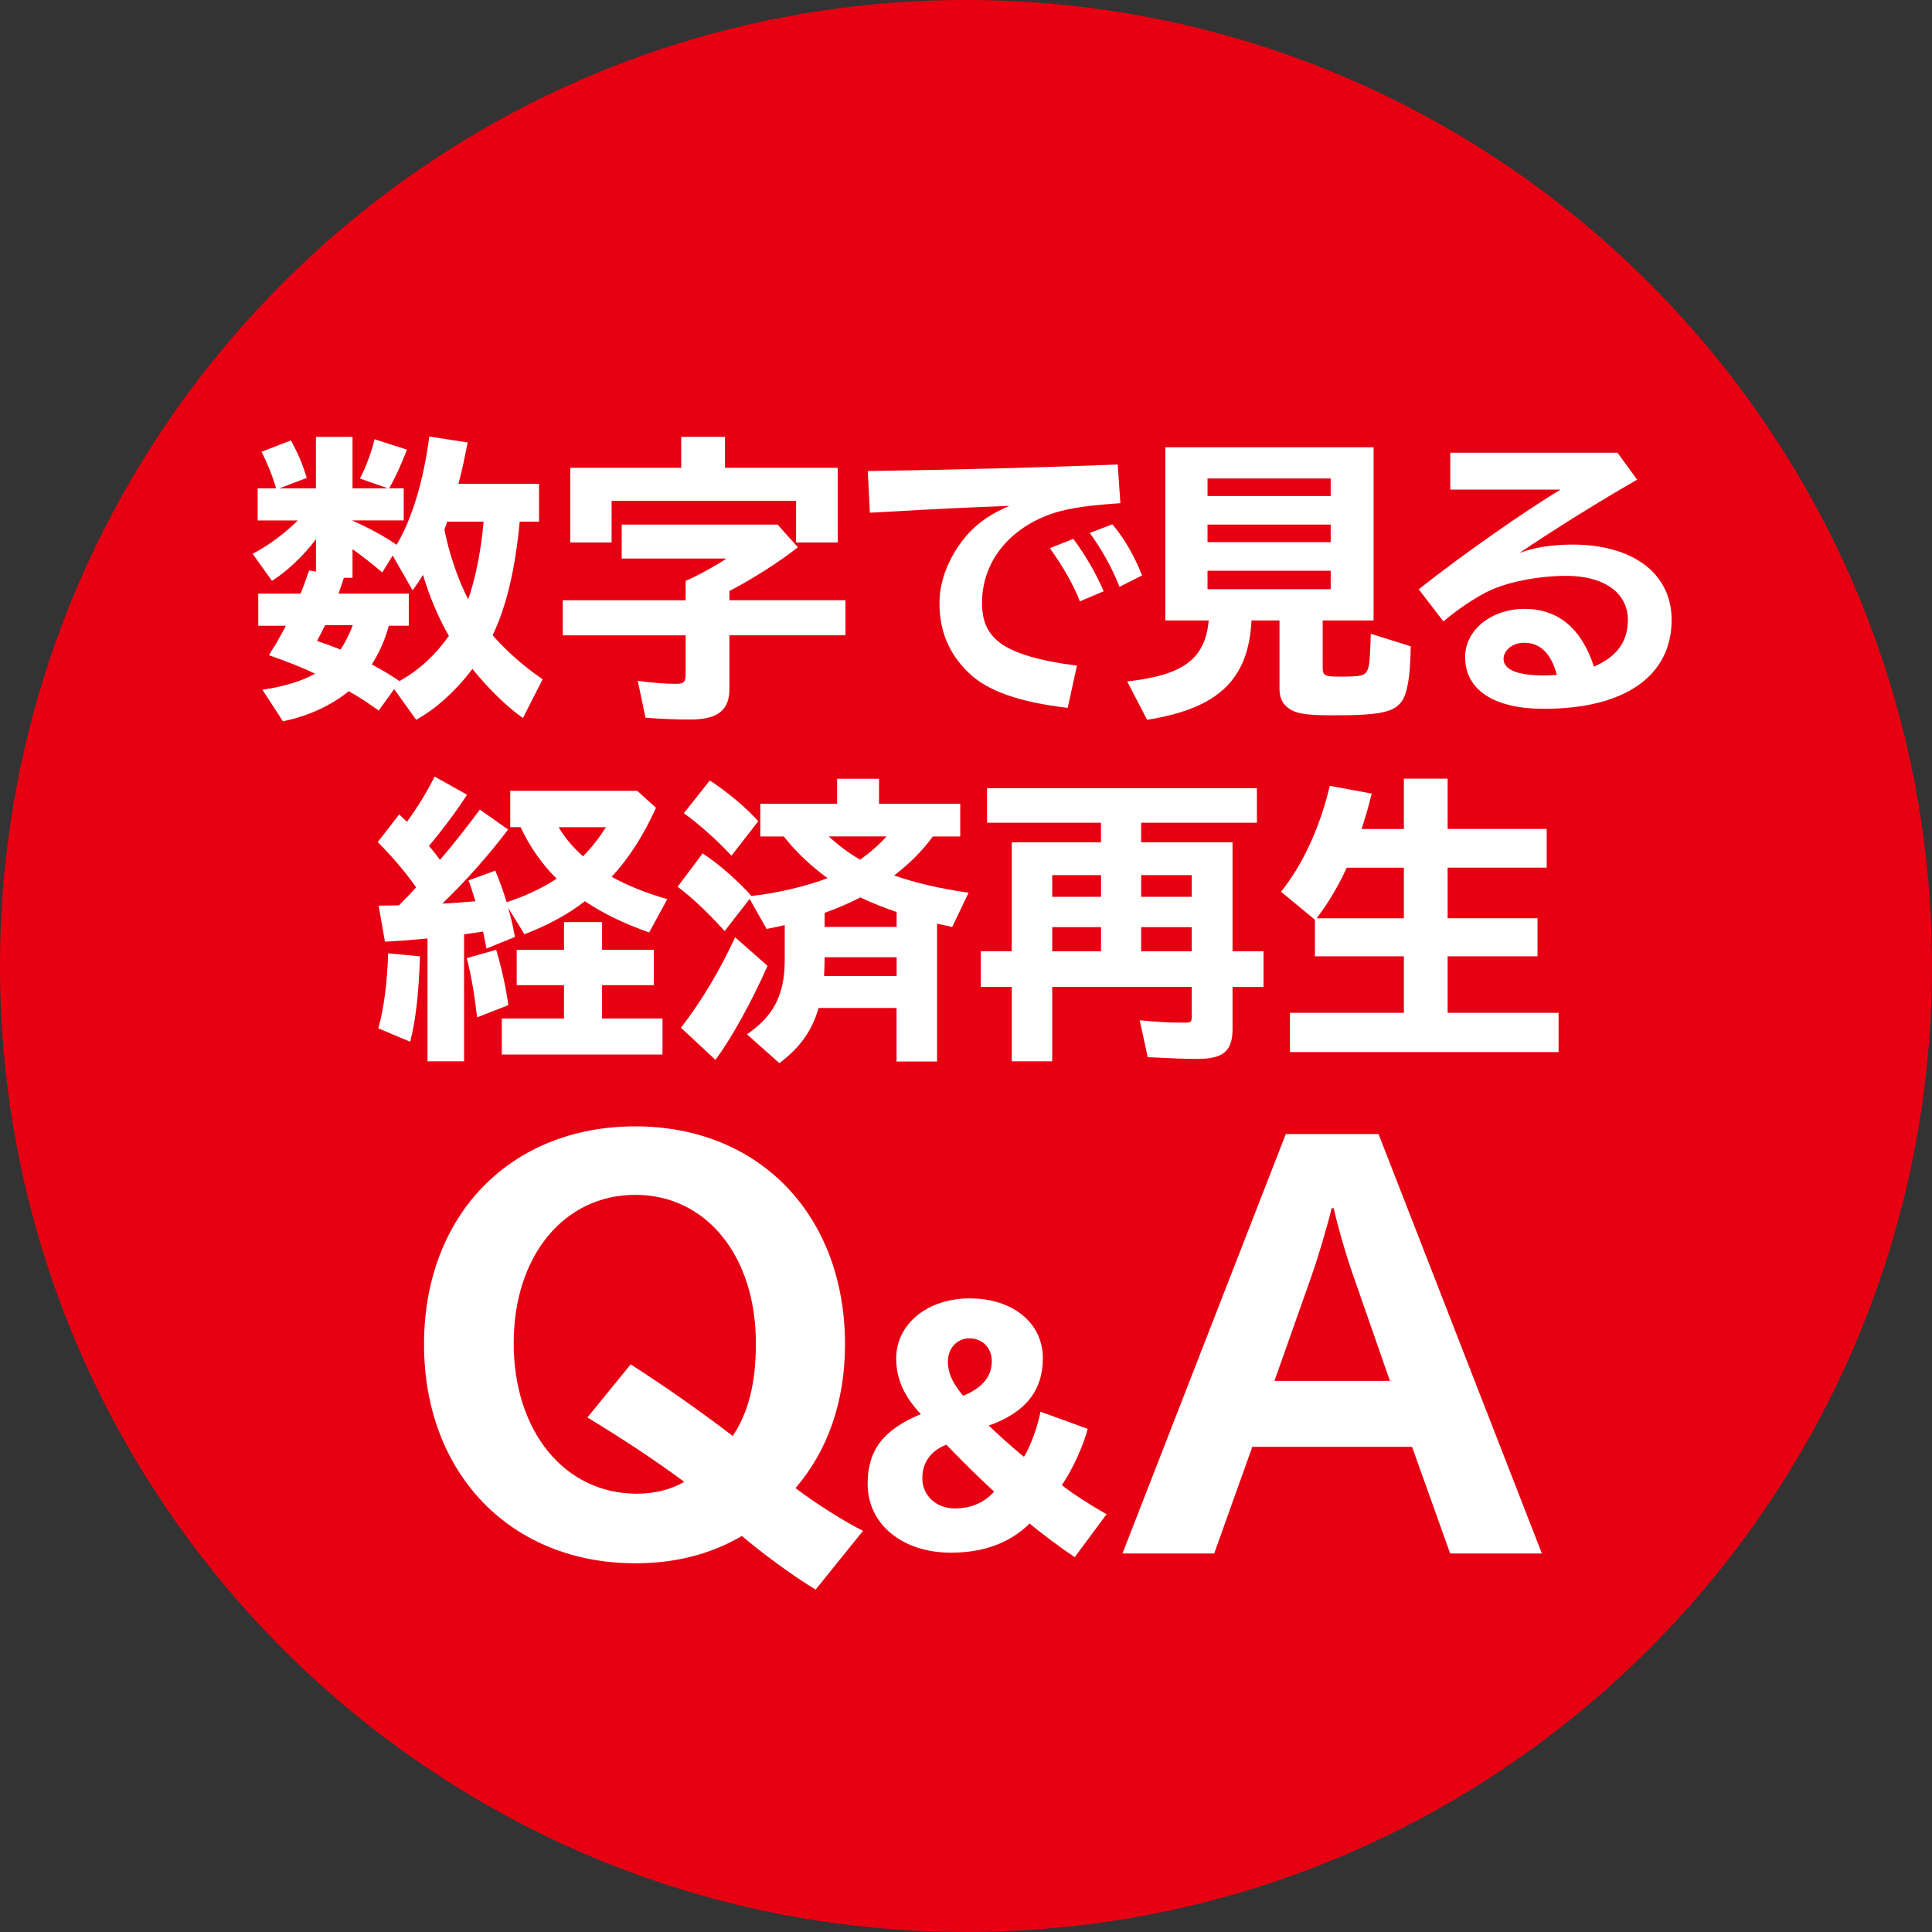
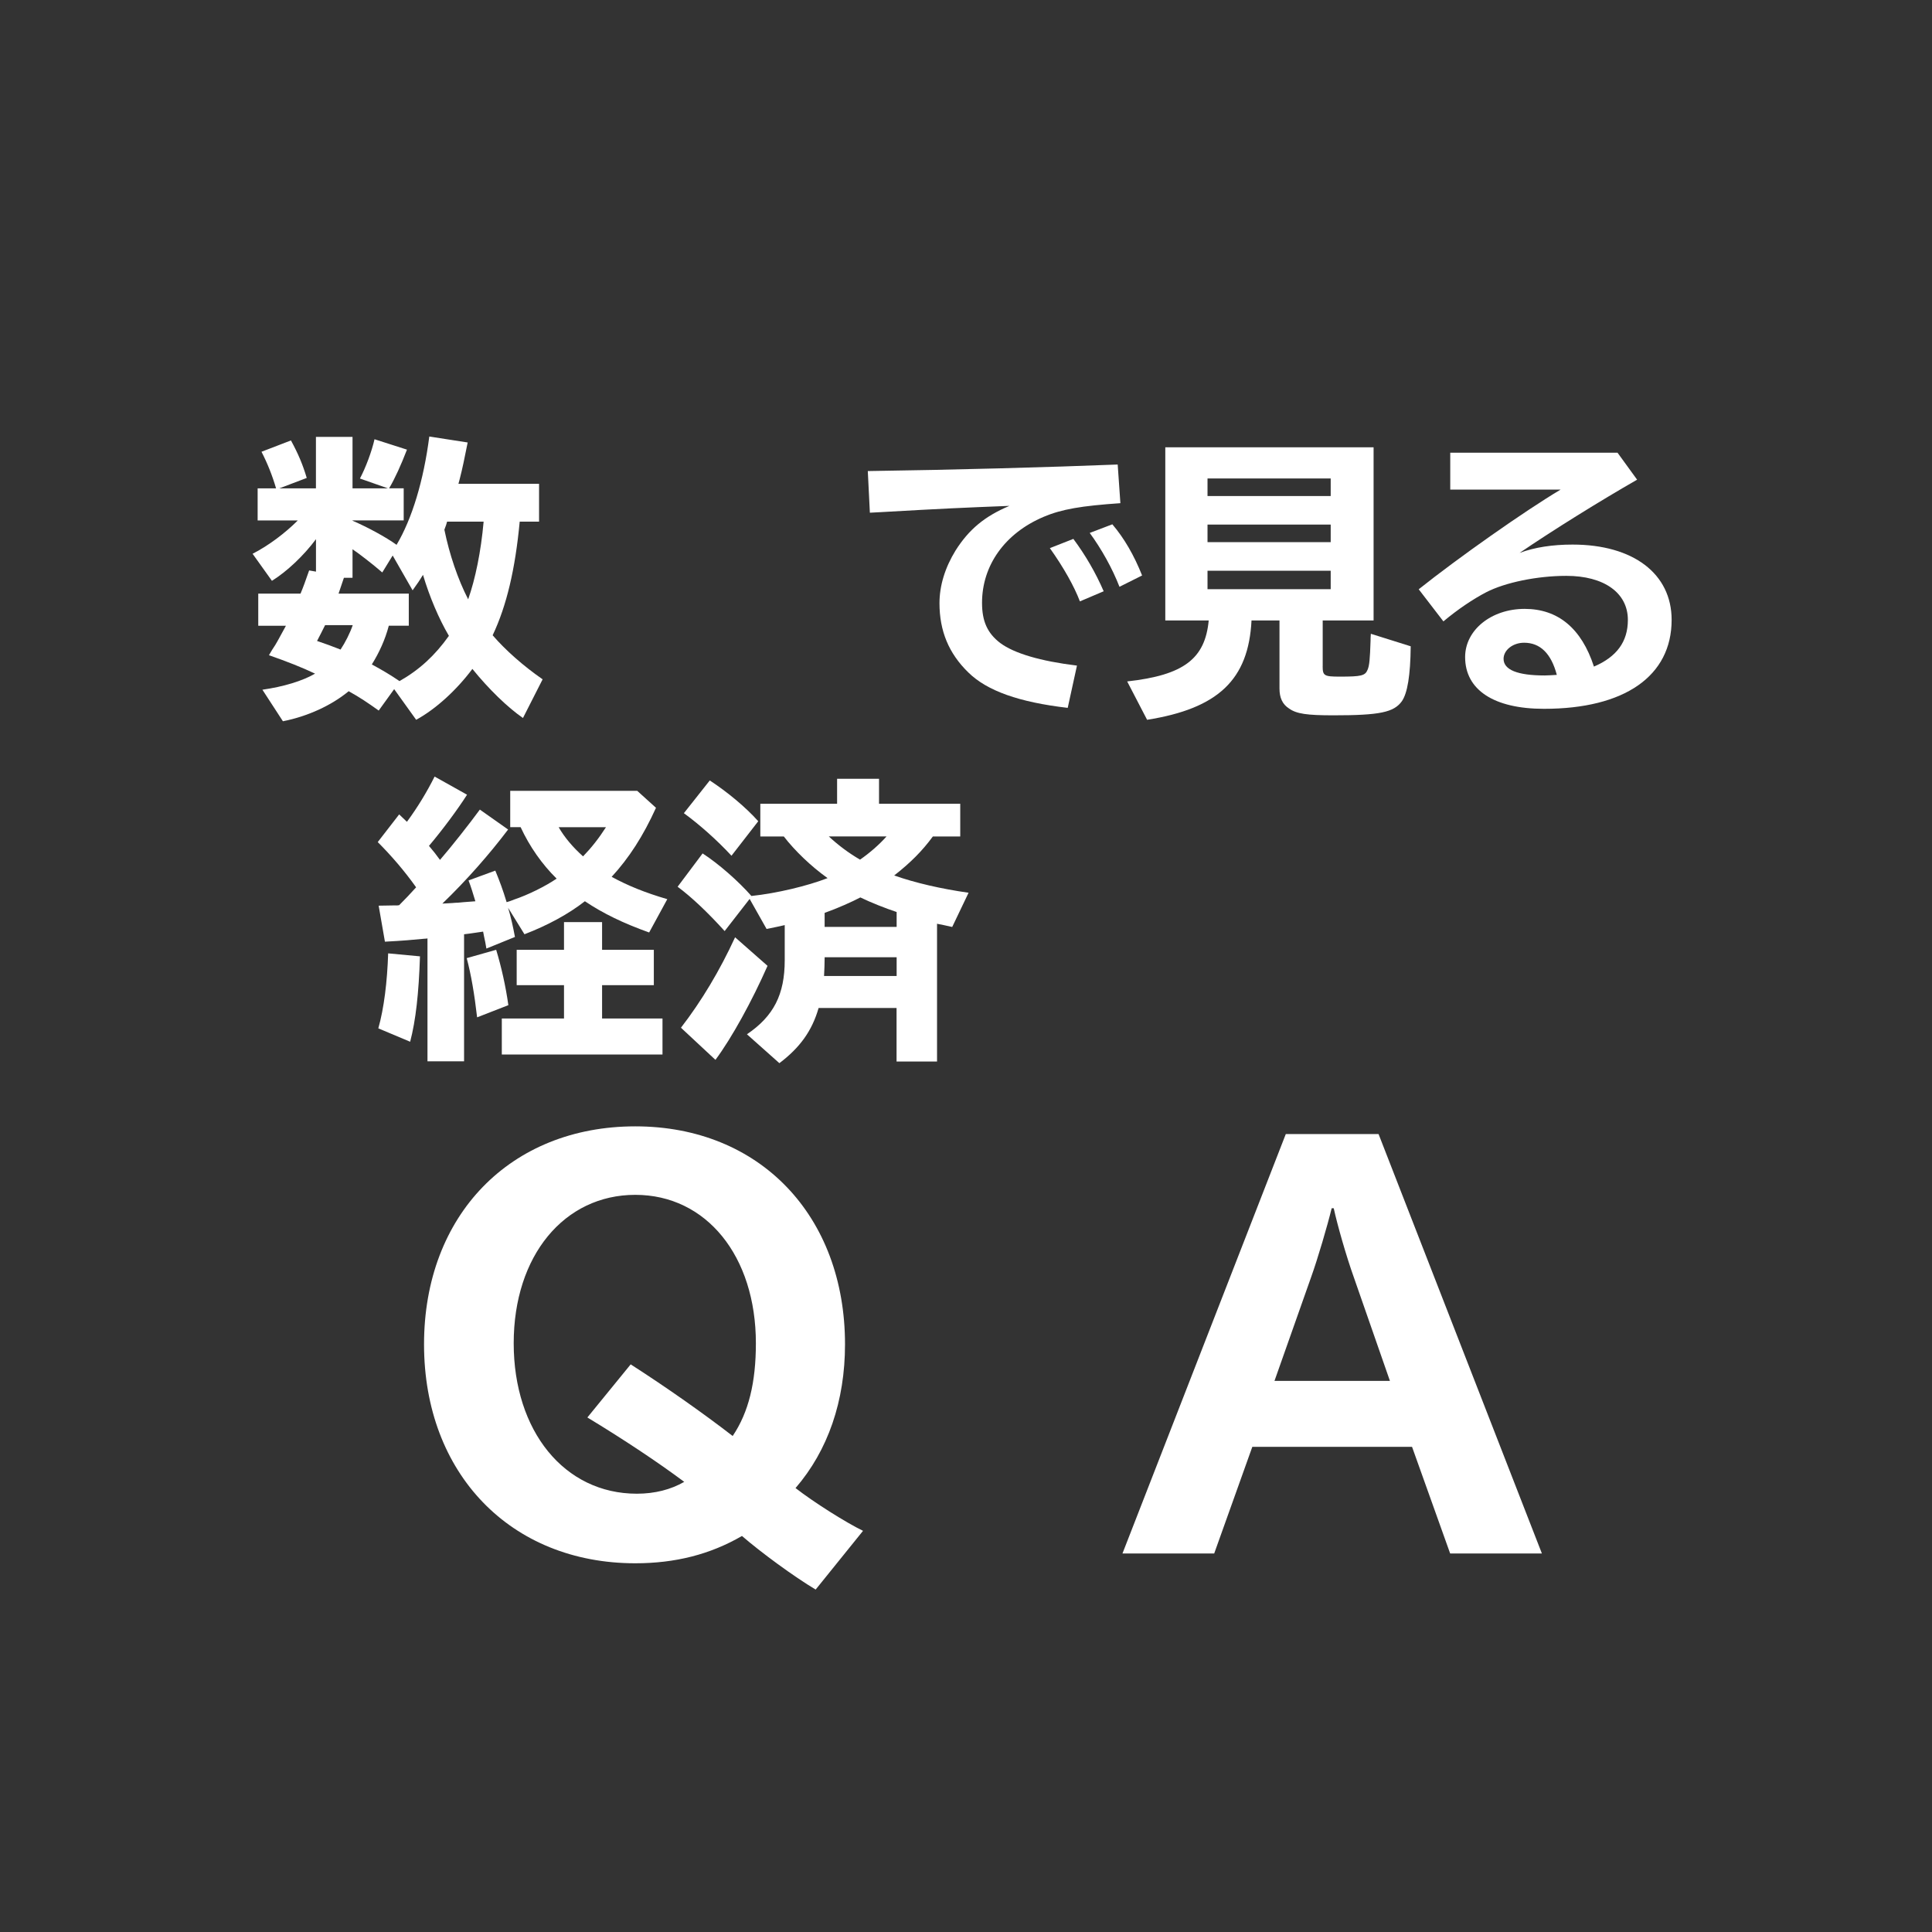
<svg xmlns="http://www.w3.org/2000/svg" width="460" height="460" viewBox="0 0 460 460" fill="none">
  <rect x="0" y="0" width="460" height="460" fill="#333333" stroke="none" />
  <g clip-path="url(#clip0_253_972)">
-     <path d="M230 460C357.025 460 460 357.025 460 230C460 102.974 357.025 0 230 0C102.974 0 0 102.974 0 230C0 357.025 102.974 460 230 460Z" fill="#E60012" />
    <path d="M124.52 170.956C120.84 168.411 116.371 164.08 112.474 159.266C108.646 164.366 103.763 168.825 99.087 171.38L93.849 164.08L90.169 169.18C87.475 167.266 85.71 166.063 83.016 164.573C78.912 167.977 73.171 170.591 67.36 171.726L62.477 164.218C67.439 163.508 71.967 162.166 75.016 160.39C71.898 158.901 68.287 157.49 64.035 156C64.391 155.359 65.17 154.086 65.525 153.593C66.088 152.676 66.867 151.186 68.08 148.986H61.49V141.34H71.553C72.263 139.644 72.687 138.44 73.605 135.816L75.233 136.102V128.377C72.332 132.274 68.287 136.102 64.746 138.292L60.139 131.85C63.897 129.936 67.863 126.957 70.902 123.918H61.342V116.273H65.732C64.815 113.155 63.68 110.324 62.26 107.562L69.274 104.868C71.05 108.124 72.105 110.679 73.033 113.796L66.512 116.273H75.223V104.02H83.934V116.273H92.359L85.7 113.935C87.12 111.241 88.531 107.414 89.172 104.582L96.897 107.058C95.476 110.738 93.996 114.004 92.645 116.263H96.118V123.908H83.934V123.977C87.544 125.536 91.865 127.874 94.421 129.719C98.1 123.553 100.863 114.418 102.214 103.931L111.35 105.352C110.57 109.249 110.146 111.37 109.436 114.132L109.15 115.197H128.347V124.194H123.74C122.675 135.53 120.623 144.241 117.298 151.255C120.347 154.797 124.599 158.555 129.196 161.742L124.52 170.946V170.956ZM77.403 148.848C76.979 149.696 76.061 151.541 75.489 152.607C77.61 153.317 79.1 153.879 81.083 154.659C82.217 152.962 83.352 150.693 83.983 148.848H77.393H77.403ZM92.566 148.996C91.718 152.251 90.297 155.369 88.531 158.2C91.155 159.621 92.921 160.676 95.121 162.166C99.866 159.473 103.556 156.069 106.881 151.393C104.473 147.279 102.273 142.11 100.715 136.871C99.935 138.144 99.511 138.785 98.239 140.551L93.493 132.264L91.017 136.299C88.817 134.385 85.424 131.761 83.934 130.775V137.572H81.882C81.32 139.2 81.241 139.486 80.609 141.331H97.331V148.976H92.586L92.566 148.996ZM106.446 124.204C106.308 124.767 106.229 124.984 105.805 126.118C107.009 131.998 108.992 137.878 111.468 142.692C113.165 137.878 114.516 131.357 115.148 124.204H106.437H106.446Z" fill="white" />
-     <path d="M163.261 138.302C163.547 138.164 163.823 138.016 164.109 137.947C166.94 136.605 171.123 134.267 172.968 132.984H148.029V124.905H185.152L189.966 130.291C185.714 133.695 179.272 137.799 173.669 140.709V142.909H201.301V151.265H173.669V164.09C173.669 169.121 170.837 171.311 164.385 171.311C160.844 171.311 157.371 171.173 153.691 170.887L151.846 162.107C155.457 162.6 158.506 162.817 160.913 162.817C162.896 162.817 163.251 162.393 163.251 160.341V151.275H133.99V142.919H163.251V138.312L163.261 138.302ZM199.456 111.379V129.157H189.542V119.242H145.621V129.157H135.776V111.379H162.195V104.01H172.613V111.379H199.466H199.456Z" fill="white" />
    <path d="M206.609 112.159C227.08 111.873 250.037 111.241 266.117 110.6L266.758 119.804C257.475 120.446 252.799 121.225 248.478 123.06C239.273 126.957 233.818 134.602 233.818 143.53C233.818 147.921 235.091 150.752 238.139 153.09C241.473 155.566 247.698 157.411 256.419 158.476L254.219 168.539C242.677 167.197 235.022 164.504 230.562 160.114C225.886 155.576 223.686 150.199 223.686 143.609C223.686 139.427 225.028 135.106 227.514 131.071C230.7 126.039 234.459 122.922 240.339 120.446C229.497 120.87 224.545 121.087 209.737 121.935L207.113 122.073L206.619 112.159H206.609ZM257.12 143.185C255.778 139.644 253.292 135.184 249.967 130.508L255.561 128.308C258.461 132.205 260.878 136.388 262.782 140.778L257.12 143.185ZM266.541 139.713C264.844 135.323 262.22 130.646 259.458 126.888L264.844 124.836C267.676 128.17 270.014 132.205 271.928 137.019L266.541 139.713Z" fill="white" />
    <path d="M314.92 158.624C314.92 160.893 315.275 161.101 319.024 161.101C324.124 161.101 325.041 160.884 325.614 159.473C326.038 158.476 326.176 157.066 326.324 152.528C326.324 152.103 326.324 151.748 326.393 150.9L335.883 153.879C335.814 160.824 335.104 165.076 333.762 166.98C331.848 169.605 328.524 170.315 317.465 170.315C311.161 170.315 308.685 169.96 306.909 168.687C305.35 167.691 304.64 166.142 304.64 163.942V147.723H297.981C297.27 161.821 290.049 168.687 273.12 171.38L268.375 162.245C281.831 160.755 286.932 156.859 287.79 147.723H277.451V106.496H327.044V147.723H314.929V158.634L314.92 158.624ZM287.504 118.108H316.833V113.925H287.504V118.108ZM287.504 129.088H316.833V124.905H287.504V129.088ZM287.504 140.285H316.833V135.895H287.504V140.285Z" fill="white" />
    <path d="M385.113 107.769L389.789 114.211C381.009 119.242 369.812 126.187 361.811 131.643C365.422 130.301 369.674 129.66 374.419 129.66C388.872 129.66 398.007 136.605 398.007 147.585C398.007 160.972 386.81 168.766 367.612 168.766C355.635 168.766 348.838 164.228 348.838 156.444C348.838 150.002 355.073 144.971 363.005 144.971C370.937 144.971 376.54 149.578 379.509 158.713C384.965 156.375 387.589 152.764 387.589 147.595C387.589 141.153 381.926 137.108 372.929 137.108C366.053 137.108 358.408 138.667 353.87 141.005C350.752 142.633 347.141 145.04 343.669 147.95L337.789 140.305C347.21 132.797 363.005 121.669 371.578 116.569H345.297V107.788H385.113V107.769ZM362.877 153.031C360.183 153.031 357.993 154.807 357.993 156.859C357.993 159.483 361.318 160.824 367.77 160.824C368.48 160.824 369.467 160.755 370.67 160.686C369.328 155.586 366.704 153.031 362.877 153.031Z" fill="white" />
    <path d="M94.262 215.587C94.545 215.587 94.805 215.564 95.042 215.518C96.669 213.89 97.597 212.894 99.077 211.266C96.314 207.369 93.197 203.758 89.941 200.493L95.042 193.903L96.887 195.669C99.442 192.196 101.632 188.585 103.477 184.896L111.201 189.217C109.001 192.689 105.252 197.721 102.135 201.4C103.269 202.742 103.832 203.452 104.759 204.735C107.521 201.548 111.704 196.231 114.25 192.758L120.978 197.504C116.588 203.314 111.132 209.549 105.321 215.143L107.729 215.005C108.291 214.936 108.725 214.936 108.932 214.936L110.422 214.798L113.184 214.59C112.691 212.963 112.119 211.049 111.556 209.628L117.929 207.29C118.926 209.697 119.774 211.966 120.623 214.798C121.116 214.659 121.402 214.59 122.467 214.156C125.654 213.091 129.837 211.039 132.53 209.194C129.057 205.791 126.088 201.548 123.957 196.941H121.481V188.299H151.728L156.187 192.334C153.139 199.062 149.745 204.311 145.631 208.77C149.528 210.891 153.563 212.529 158.88 214.087L154.559 222.019C148.393 219.819 143.579 217.481 139.258 214.581C135.361 217.629 130.399 220.322 124.874 222.443L120.978 216.139C121.619 218.26 122.181 220.746 122.605 223.084L115.808 225.847C115.591 224.574 115.522 224.15 115.246 222.946L115.029 221.812C113.184 222.098 112.05 222.236 111.625 222.305L110.491 222.443V252.69H101.78V223.43C101.589 223.476 101.375 223.499 101.139 223.499C98.159 223.785 95.821 223.992 91.648 224.209L90.158 215.636L94.262 215.567V215.587ZM90.079 244.837C91.421 240.092 92.201 233.788 92.418 226.991L99.994 227.701C99.708 236.482 98.998 242.933 97.656 248.034L90.079 244.847V244.837ZM113.598 242.223C112.957 236.699 112.178 232.091 111.122 228.126L118.136 226.143C119.34 230.109 120.406 234.785 121.037 239.323L113.598 242.223ZM134.286 219.553H143.352V226.143H155.674V234.568H143.352V242.499H157.736V251.072H119.478V242.499H134.286V234.568H123.02V226.143H134.286V219.553ZM133.013 196.951C134.355 199.289 136.348 201.696 138.824 203.896C140.807 201.844 142.504 199.713 144.28 196.951H133.013Z" fill="white" />
    <path d="M194.919 239.954C193.361 245.41 190.46 249.445 185.567 253.134L177.843 246.258C184.216 241.937 186.84 236.768 186.84 228.619V220.263C185.35 220.618 184.571 220.756 182.519 221.18L178.484 214.028L172.535 221.684C168.5 217.224 164.672 213.604 161.338 211.128L167.287 203.196C171.114 205.672 175.791 209.786 178.908 213.328C185.005 212.686 192.295 210.92 197.04 209.076C193.075 206.244 189.247 202.555 186.623 199.161H181.029V191.367H199.31V185.419H209.293V191.367H228.629V199.161H222.108C219.563 202.634 216.722 205.465 212.904 208.444C217.935 210.22 224.101 211.631 230.612 212.558L226.715 220.707L224.17 220.145C223.608 220.075 223.46 220.006 223.105 219.937V252.74H213.466V239.994H194.91L194.919 239.954ZM162.127 244.699C167.01 238.395 171.41 231.026 175.021 223.163L182.746 229.961C179.066 238.316 174.242 247.106 170.345 252.345L162.127 244.689V244.699ZM174.163 203.748C170.69 199.99 166.438 196.241 162.828 193.617L168.993 185.823C173.107 188.516 177.497 192.127 180.536 195.531L174.163 203.748ZM213.486 232.378V227.918H196.34V228.126C196.34 229.684 196.271 230.819 196.202 232.378H213.486ZM213.486 220.687V217.146C210.724 216.228 207.32 214.876 204.844 213.673C202.999 214.659 199.319 216.297 196.34 217.353V220.687H213.486ZM197.336 199.151C199.536 201.203 202.082 203.117 204.775 204.676C207.113 203.048 209.313 201.134 211.079 199.151H197.336Z" fill="white" />
-     <path d="M262.141 195.886H235.011V187.668H299.264V195.886H271.71V200.562H293.463V226.488H300.833V234.992H293.463V244.976C293.463 250.283 291.263 252.128 284.959 252.128C282.404 252.128 278.793 251.99 273.269 251.704L271.355 242.924C275.893 243.348 278.083 243.486 282.197 243.486C283.539 243.486 283.756 243.279 283.756 241.927V234.982H250.529V252.69H240.891V234.982H233.521V226.478H240.891V200.552H262.141V195.876V195.886ZM250.529 208.356V213.525H262.151V208.356H250.529ZM250.529 220.756V226.498H262.151V220.756H250.529ZM271.71 213.525H283.756V208.356H271.71V213.525ZM271.71 226.498H283.756V220.756H271.71V226.498Z" fill="white" />
-     <path d="M334.257 197.375V185.399H344.674V197.375H368.262V206.58H344.674V218.625H366.072V227.691H344.674V241.148H371.094V250.5H307.127V241.148H334.257V227.691H313.076V218.98L304.996 212.321C310.235 205.8 314.279 196.951 316.617 187.106L326.601 188.95C325.753 192.423 325.111 194.475 324.401 196.744L324.263 197.168L324.194 197.385H334.257V197.375ZM320.652 206.59C318.531 211.197 316.193 215.093 313.5 218.635H334.257V206.59H320.652Z" fill="white" />
    <path d="M194.198 378.463C189.048 375.395 181.196 369.634 176.658 365.707C169.051 370.127 160.705 372.209 151.264 372.209C121.579 372.209 100.961 350.86 100.961 320.07C100.961 289.281 121.57 268.179 151.264 268.179C180.959 268.179 201.193 289.527 201.193 320.07C201.193 333.566 197.148 345.345 189.413 354.303C193.833 357.736 201.439 362.521 205.484 364.484L194.198 378.473V378.463ZM150.159 324.845C158.752 330.37 167.453 336.496 174.448 341.902C178.256 336.259 179.972 329.146 179.972 319.824C179.972 299.087 168.193 284.486 151.264 284.486C134.335 284.486 122.309 298.959 122.309 319.824C122.309 340.689 134.335 355.645 151.629 355.645C155.921 355.645 159.729 354.658 162.915 352.823C156.661 348.157 148.561 342.761 139.85 337.493L150.159 324.855V324.845Z" fill="white" />
-     <path d="M255.887 370.748C252.237 368.312 247.304 364.592 245.153 362.738C240.428 367.384 234.203 369.683 226.4 369.683C214.808 369.683 206.58 362.886 206.58 353.297C206.58 345.286 210.299 340.413 219.247 336.693C215.242 332.471 213.377 328.249 213.377 323.454C213.377 315.226 220.816 309.14 230.908 309.14C241 309.14 248.301 314.861 248.301 323.385C248.301 331.11 244.147 336.338 235.416 339.416C236.847 340.847 241.858 345.355 243.792 346.855C245.153 344.852 247.156 339.485 247.728 336.121L258.965 340.196C258.107 343.915 255.029 350.574 252.809 353.583C254.881 355.299 259.754 358.446 263.473 360.528L255.887 370.758V370.748ZM219.602 351.994C219.602 356.069 222.897 359.147 227.327 359.147C231.194 359.147 234.341 357.785 236.699 355.142C233.907 352.636 228.974 347.772 225.324 343.974C221.536 345.474 219.602 348.265 219.602 351.985V351.994ZM236.137 324.086C236.137 320.938 233.917 318.65 230.839 318.65C227.761 318.65 225.689 321.086 225.689 324.233C225.689 326.236 226.33 328.17 227.761 330.241C228.195 330.962 229.26 332.313 229.339 332.313C233.917 330.449 236.137 327.736 236.137 324.086Z" fill="white" />
    <path d="M328.229 270.014L367.119 369.88H345.277L336.201 344.487H298.17L289.094 369.88H267.252L306.141 270.014H328.22H328.229ZM322.34 304.118C320.495 298.968 318.414 291.609 317.555 287.682H317.062C316.085 291.727 313.747 299.708 312.159 304.118L303.448 328.781H330.933L322.34 304.118Z" fill="white" />
  </g>
  <defs>
    <clipPath id="clip0_253_972">
      <rect width="460" height="460" fill="white" />
    </clipPath>
  </defs>
</svg>